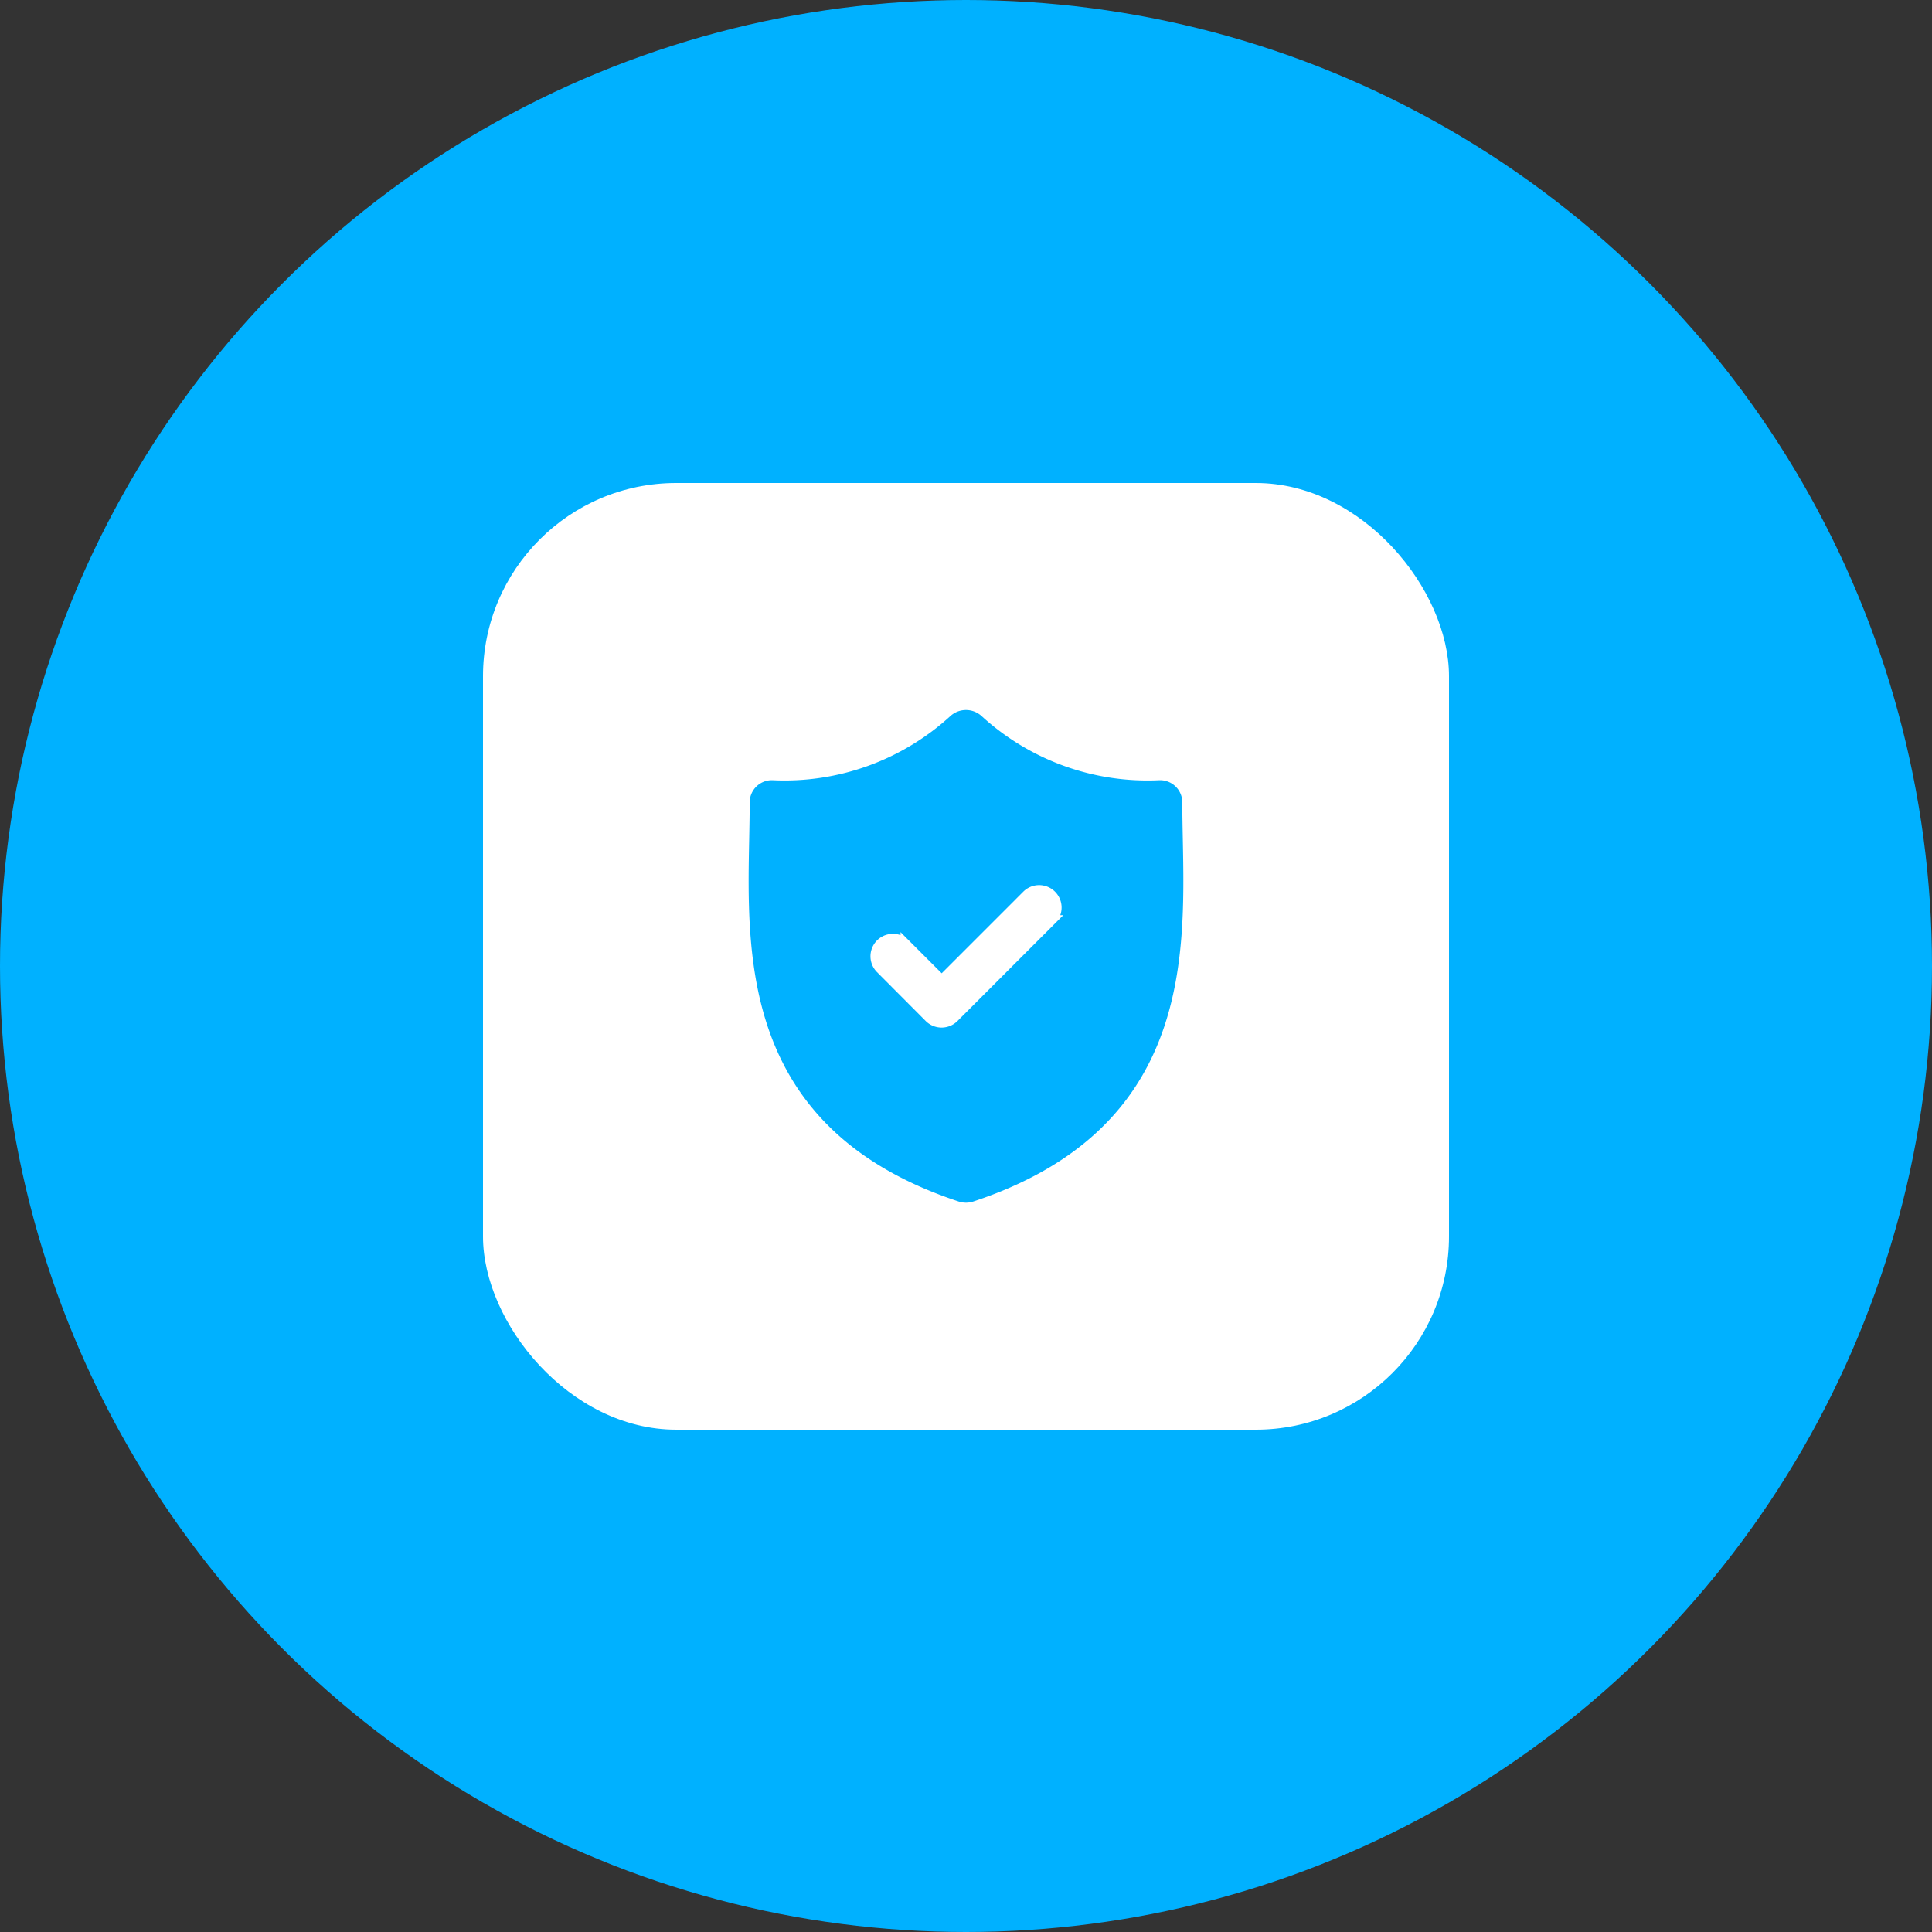
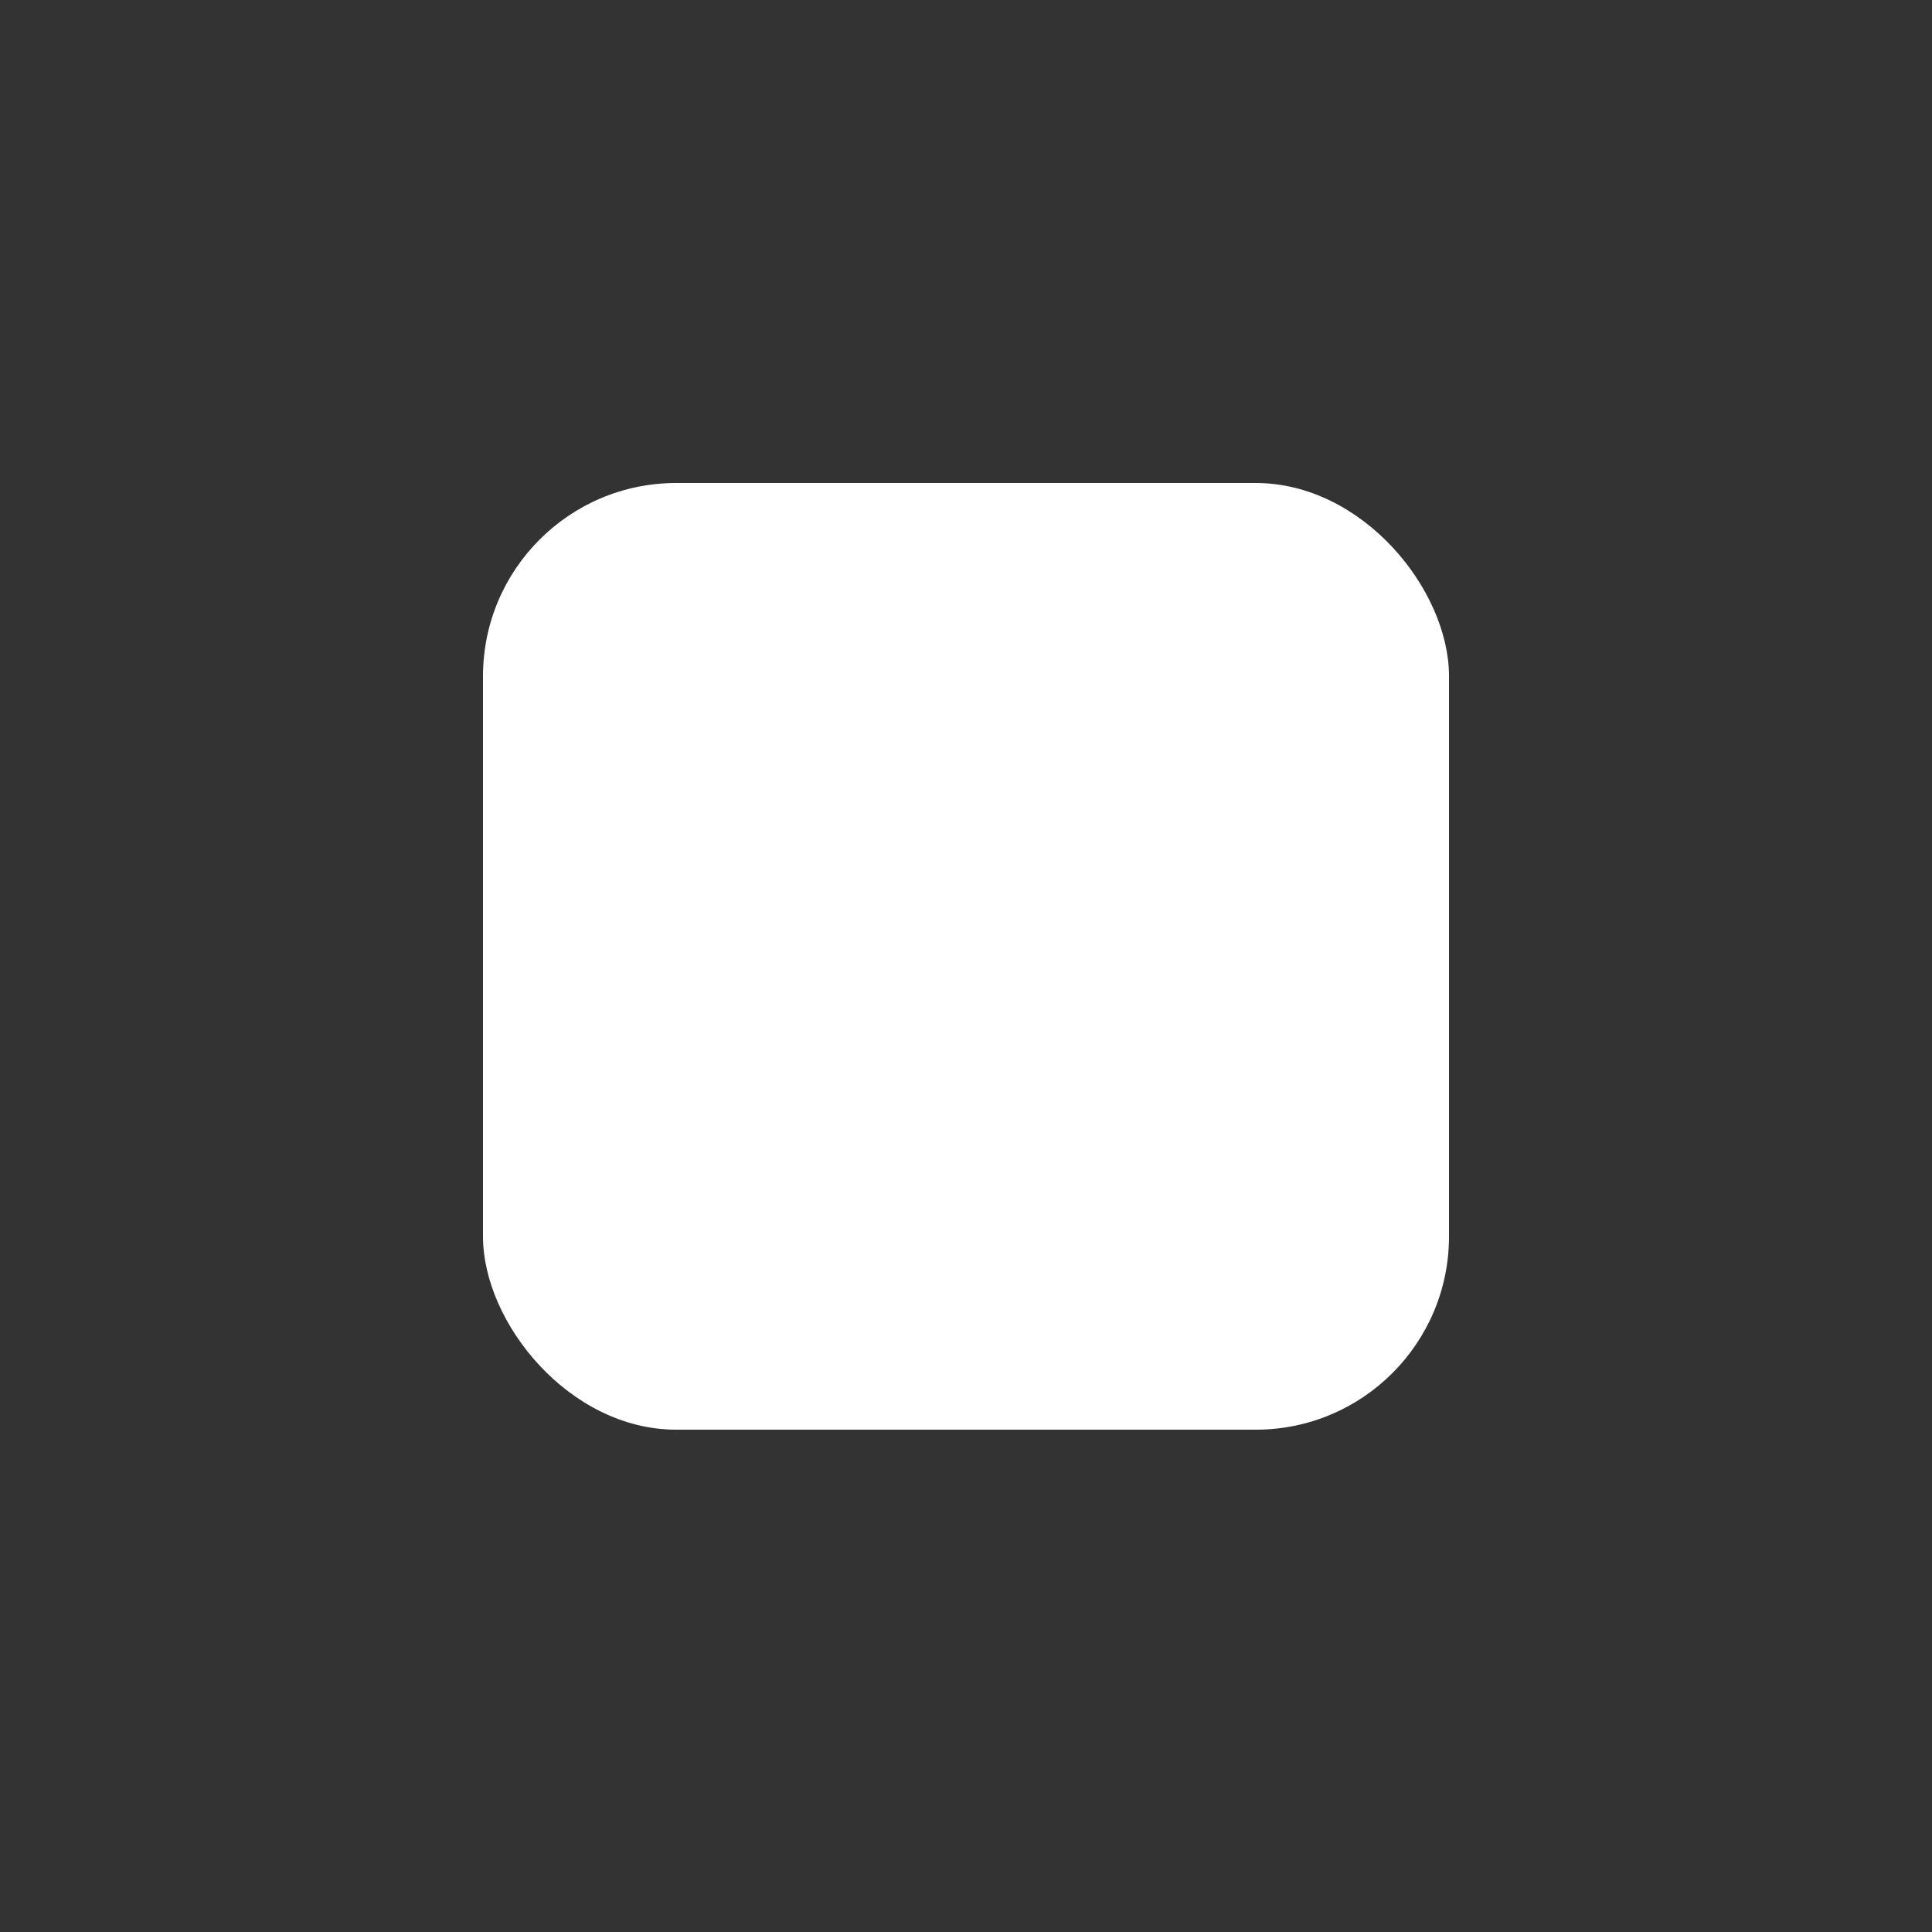
<svg xmlns="http://www.w3.org/2000/svg" id="Group_81272" data-name="Group 81272" width="100" height="100" viewBox="0 0 100 100">
  <rect x="0" y="0" width="100" height="100" fill="#333333" stroke="none" />
-   <circle id="Ellipse_7005" data-name="Ellipse 7005" cx="50" cy="50" r="50" fill="#00b1ff" />
  <rect id="Rectangle_204819" data-name="Rectangle 204819" width="50" height="49" rx="10" transform="translate(25 25)" fill="#fff" />
  <g id="security-svgrepo-com" transform="translate(21.888 37)">
-     <path id="Path_89408" data-name="Path 89408" d="M39.084,6.437c-.013-.675-.026-1.313-.026-1.929a.9.9,0,0,0-.916-.875A12.974,12.974,0,0,1,28.75.248a.948.948,0,0,0-1.278,0,12.971,12.971,0,0,1-9.39,3.385.9.9,0,0,0-.916.875c0,.617-.013,1.255-.026,1.93-.126,6.281-.3,14.884,10.671,18.514a.956.956,0,0,0,.6,0C39.381,21.322,39.209,12.719,39.084,6.437Z" fill="#00b1ff" stroke="#00b1ff" stroke-width="0.5" />
    <path id="Path_89409" data-name="Path 89409" d="M76.35,79.153l-4.4,4.4-1.879-1.879a.912.912,0,0,0-1.29,1.29L71.3,85.492a.913.913,0,0,0,1.29,0l5.049-5.049a.912.912,0,0,0-1.29-1.29Z" transform="translate(-45.096 -69.822)" fill="#fff" stroke="#fff" stroke-width="0.5" />
  </g>
</svg>